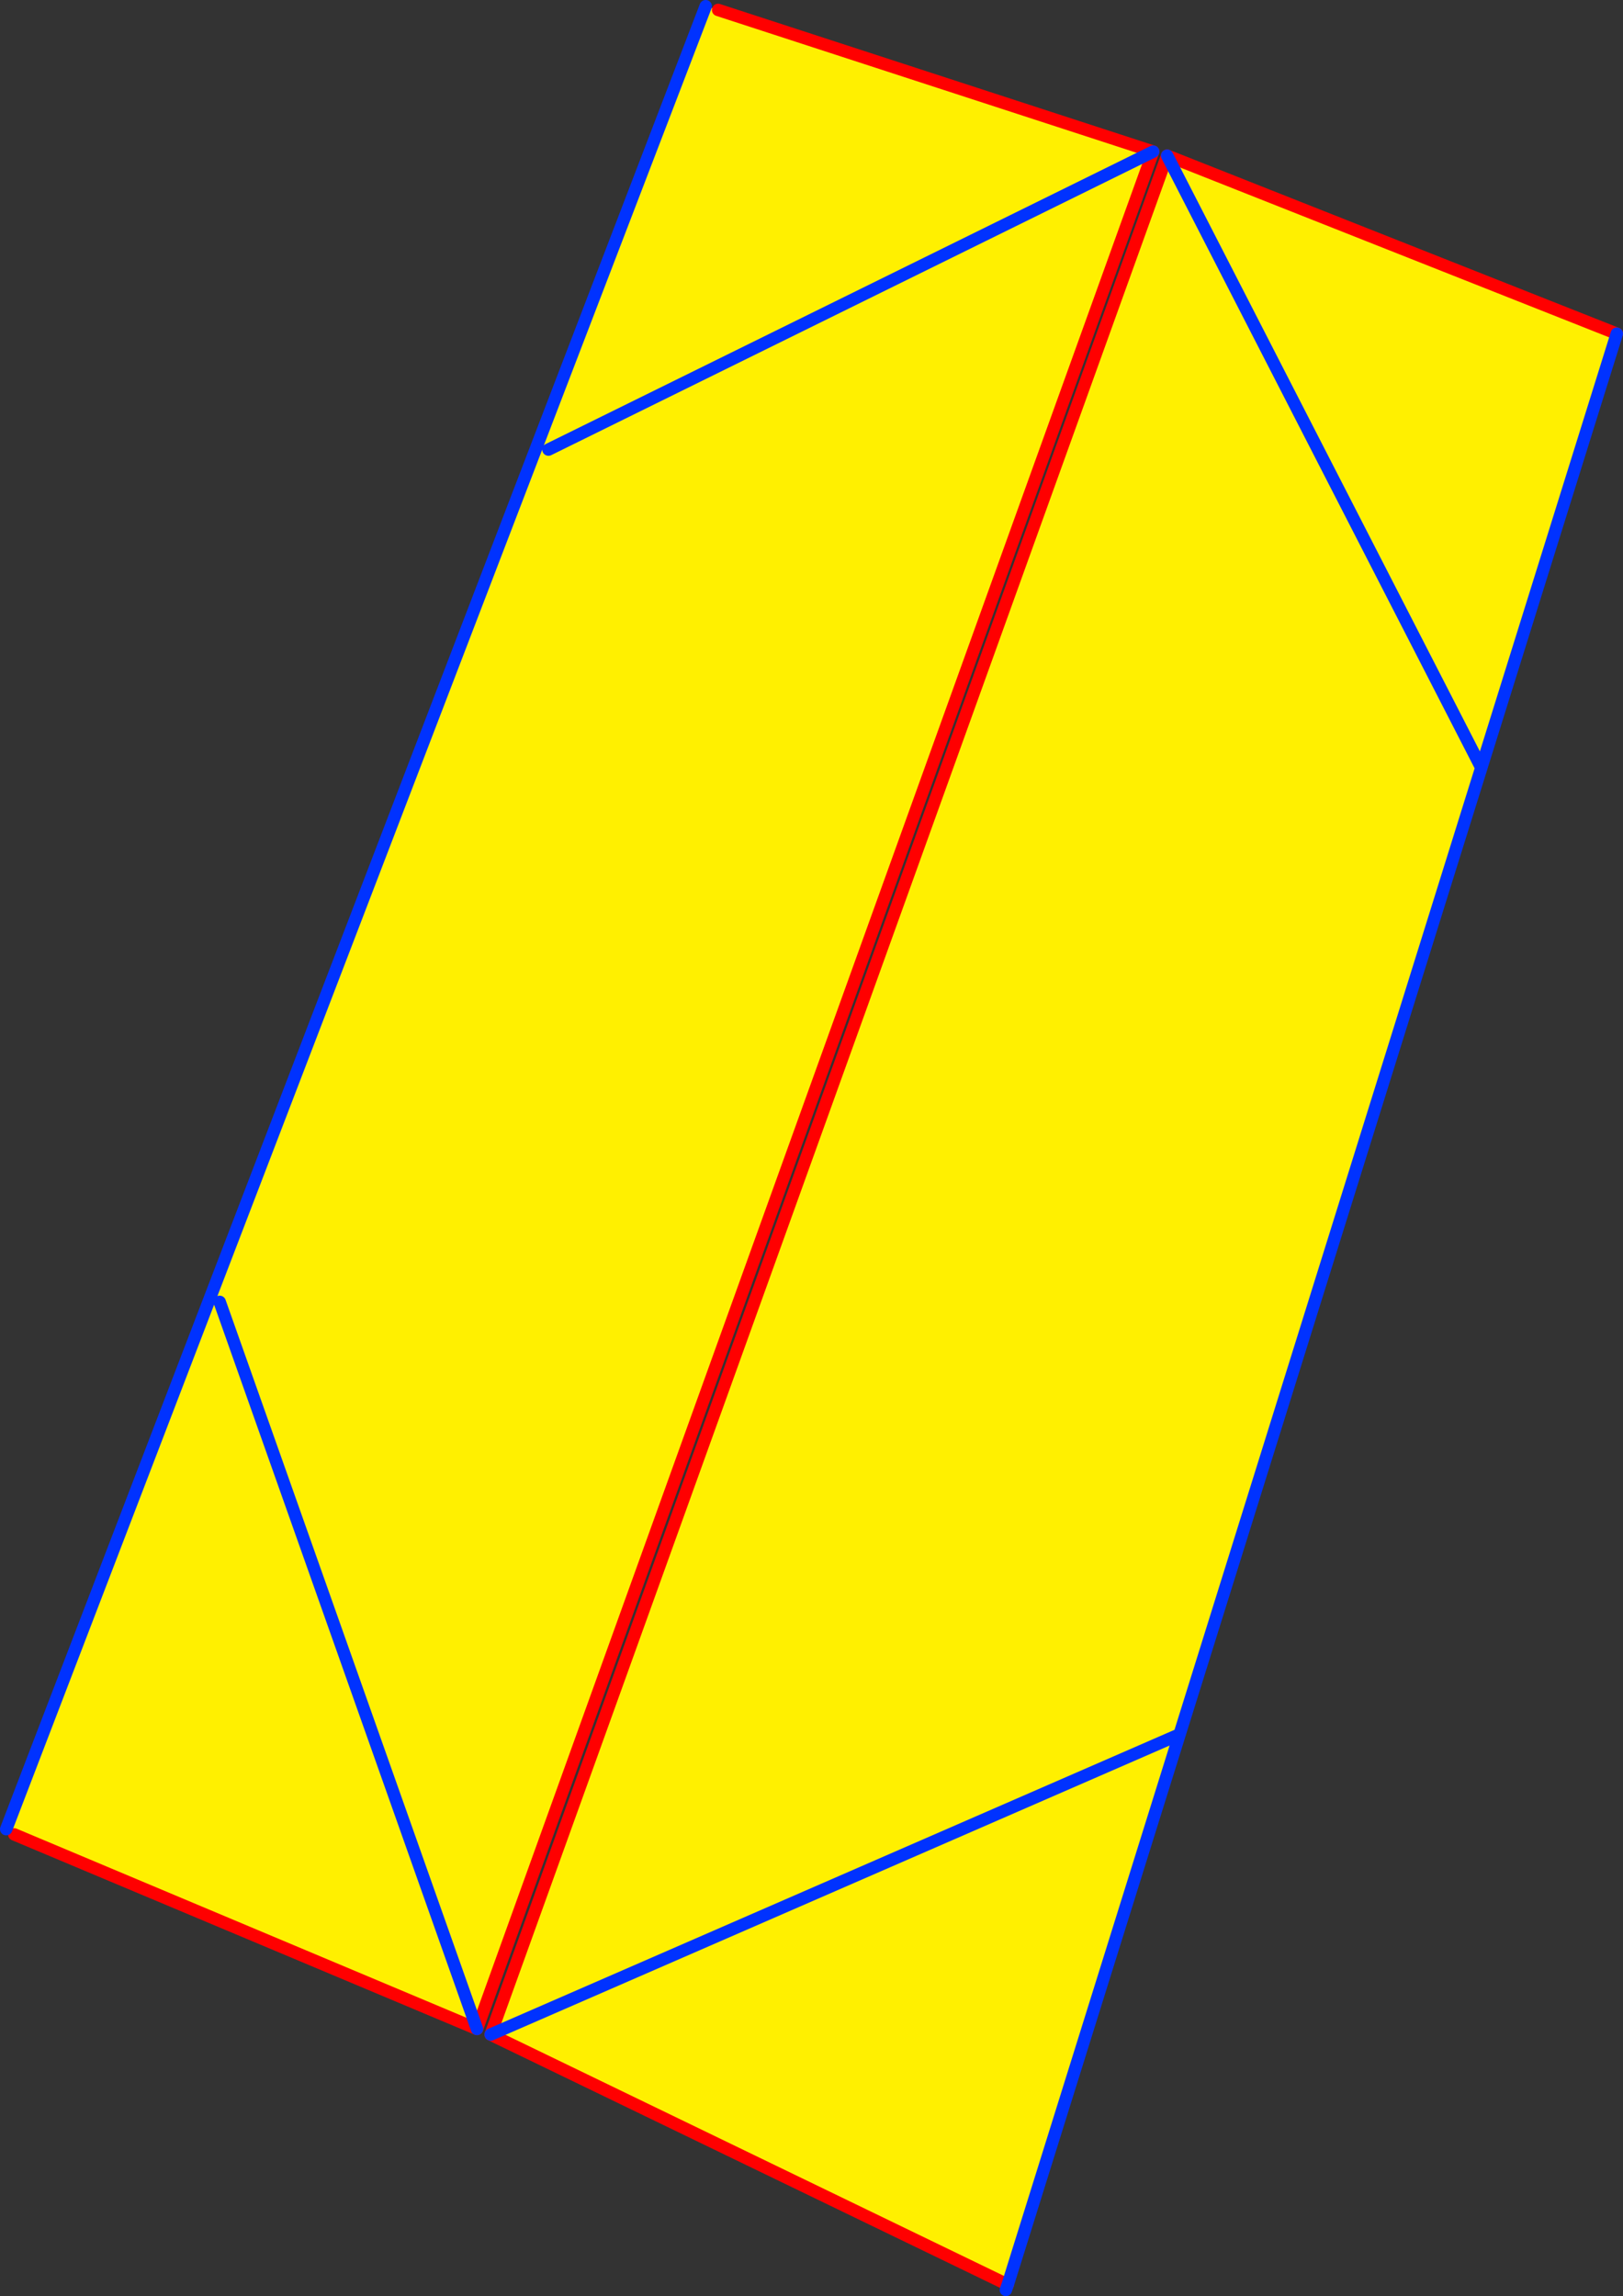
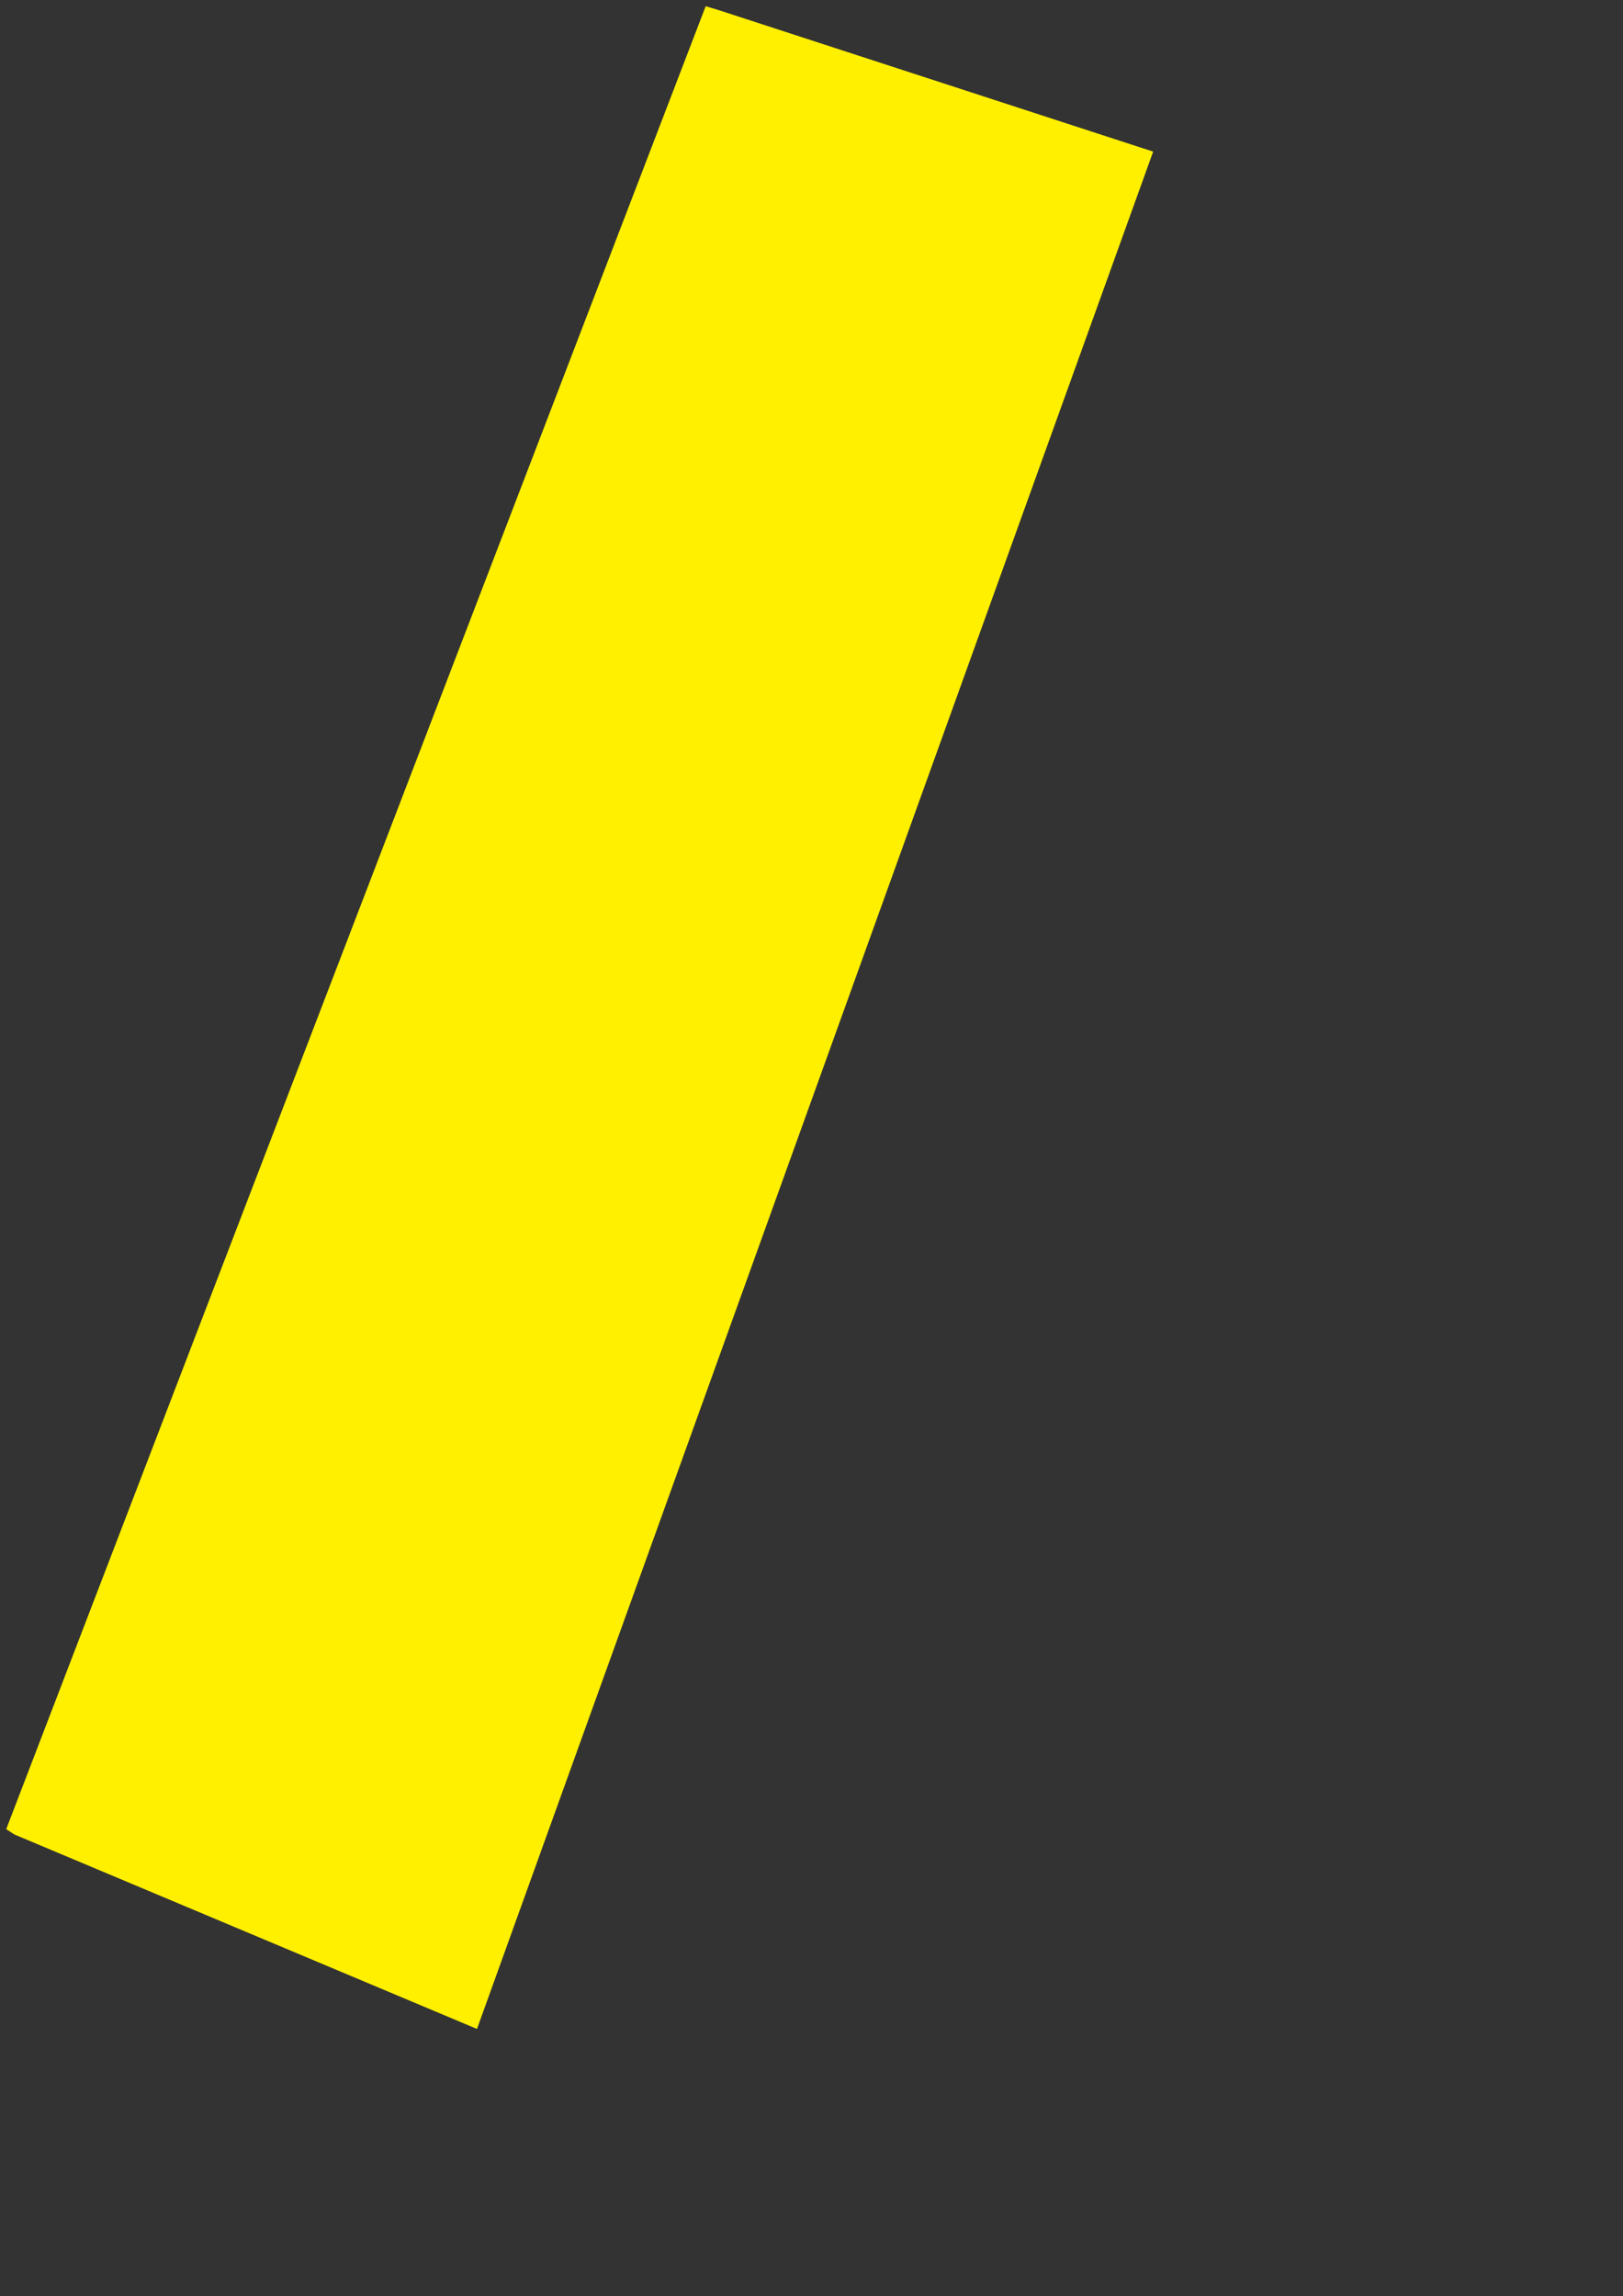
<svg xmlns="http://www.w3.org/2000/svg" height="369.5px" width="261.15px">
  <rect width="100%" height="100%" fill="#333333" stroke="none" />
  <g transform="matrix(1.0, 0.0, 0.0, 1.0, -207.3, -91.5)">
    <path d="M320.85 92.5 L322.85 93.1 392.85 115.9 284.05 418.0 209.6 386.7 208.3 385.85 320.85 92.5 M242.65 301.0 L284.05 418.0 242.65 301.0 M295.55 163.85 L392.85 115.9 295.55 163.85" fill="#fff000" fill-rule="evenodd" stroke="none" />
-     <path d="M322.85 93.1 L392.85 115.9 284.05 418.0 209.6 386.7" fill="none" stroke="#ff0000" stroke-linecap="round" stroke-linejoin="round" stroke-width="2.0" />
-     <path d="M208.3 385.85 L320.85 92.5 M392.85 115.9 L295.55 163.85 M284.05 418.0 L242.65 301.0" fill="none" stroke="#0032ff" stroke-linecap="round" stroke-linejoin="round" stroke-width="2.0" />
-     <path d="M395.1 116.55 L467.45 145.2 445.65 215.05 395.1 116.55 445.65 215.05 397.1 370.6 369.45 459.15 286.25 418.9 395.1 116.55 M397.1 370.6 L286.25 418.9 397.1 370.6" fill="#fff000" fill-rule="evenodd" stroke="none" />
-     <path d="M467.45 145.2 L395.1 116.55 286.25 418.9 369.45 459.15" fill="none" stroke="#ff0000" stroke-linecap="round" stroke-linejoin="round" stroke-width="2.0" />
-     <path d="M395.1 116.55 L445.65 215.05 467.45 145.2 M397.1 370.6 L445.65 215.05 M369.15 460.0 L369.45 459.15 397.1 370.6 286.25 418.9" fill="none" stroke="#0032ff" stroke-linecap="round" stroke-linejoin="round" stroke-width="2.0" />
  </g>
</svg>